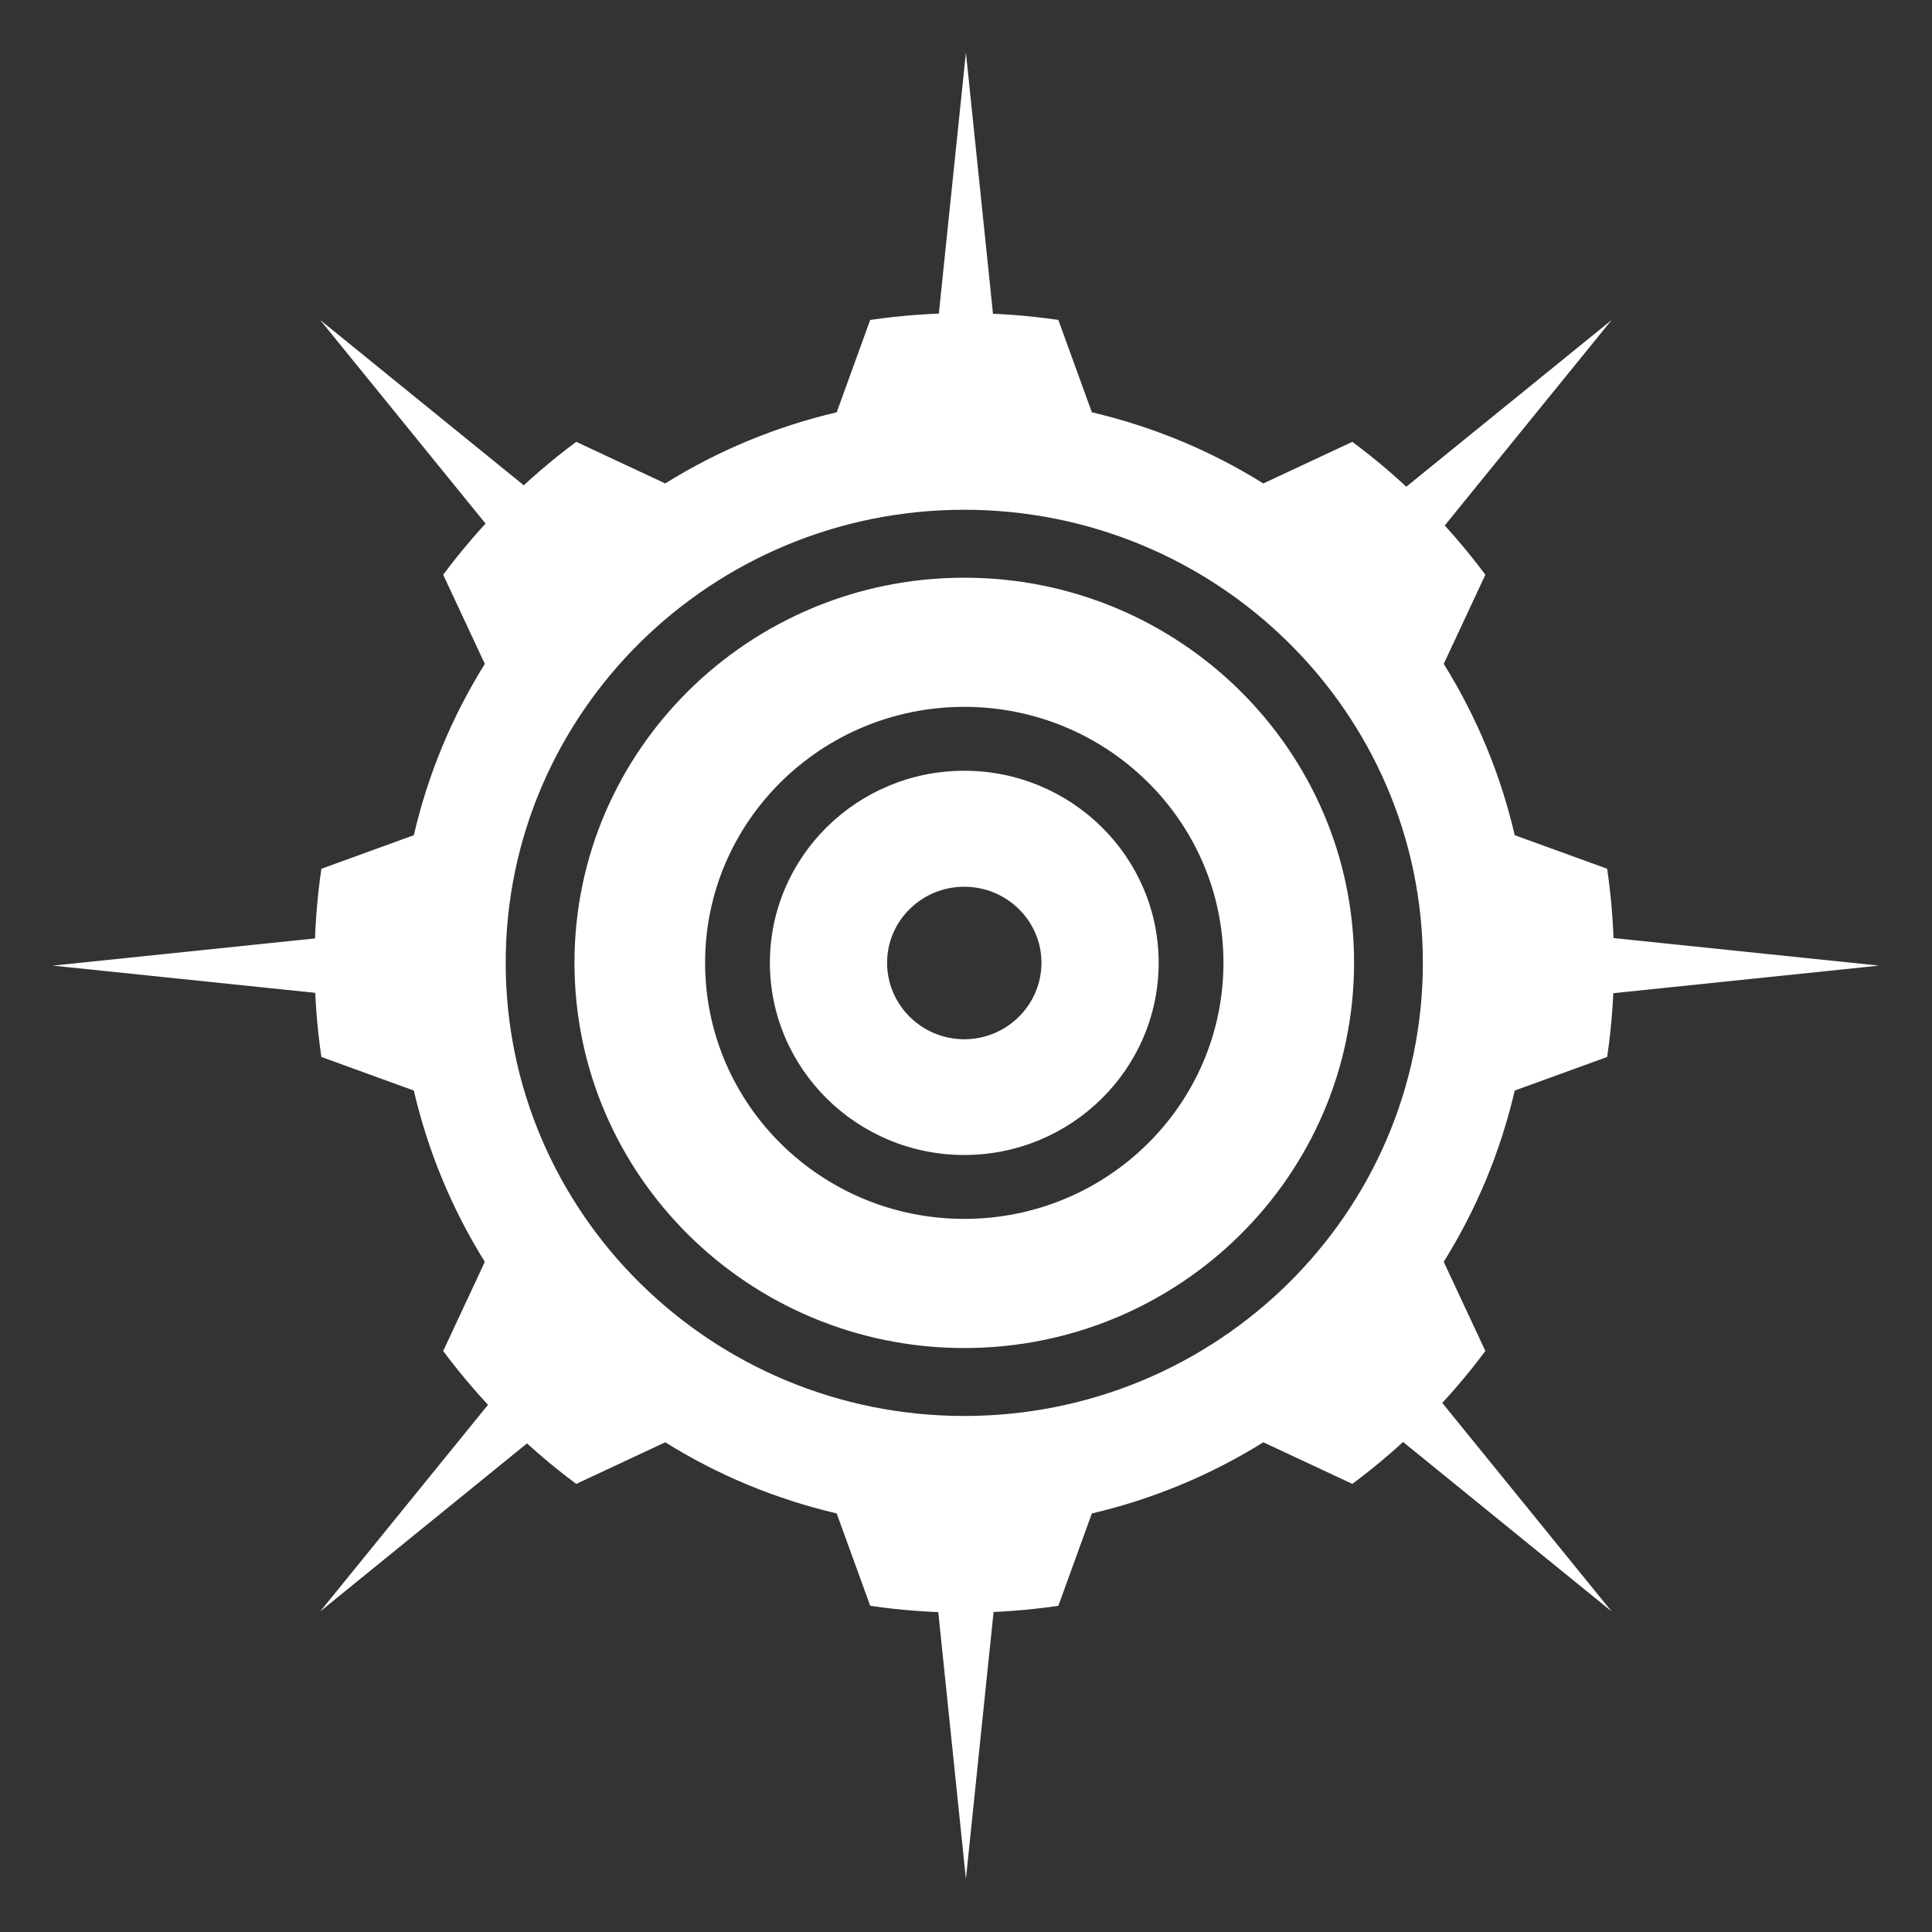
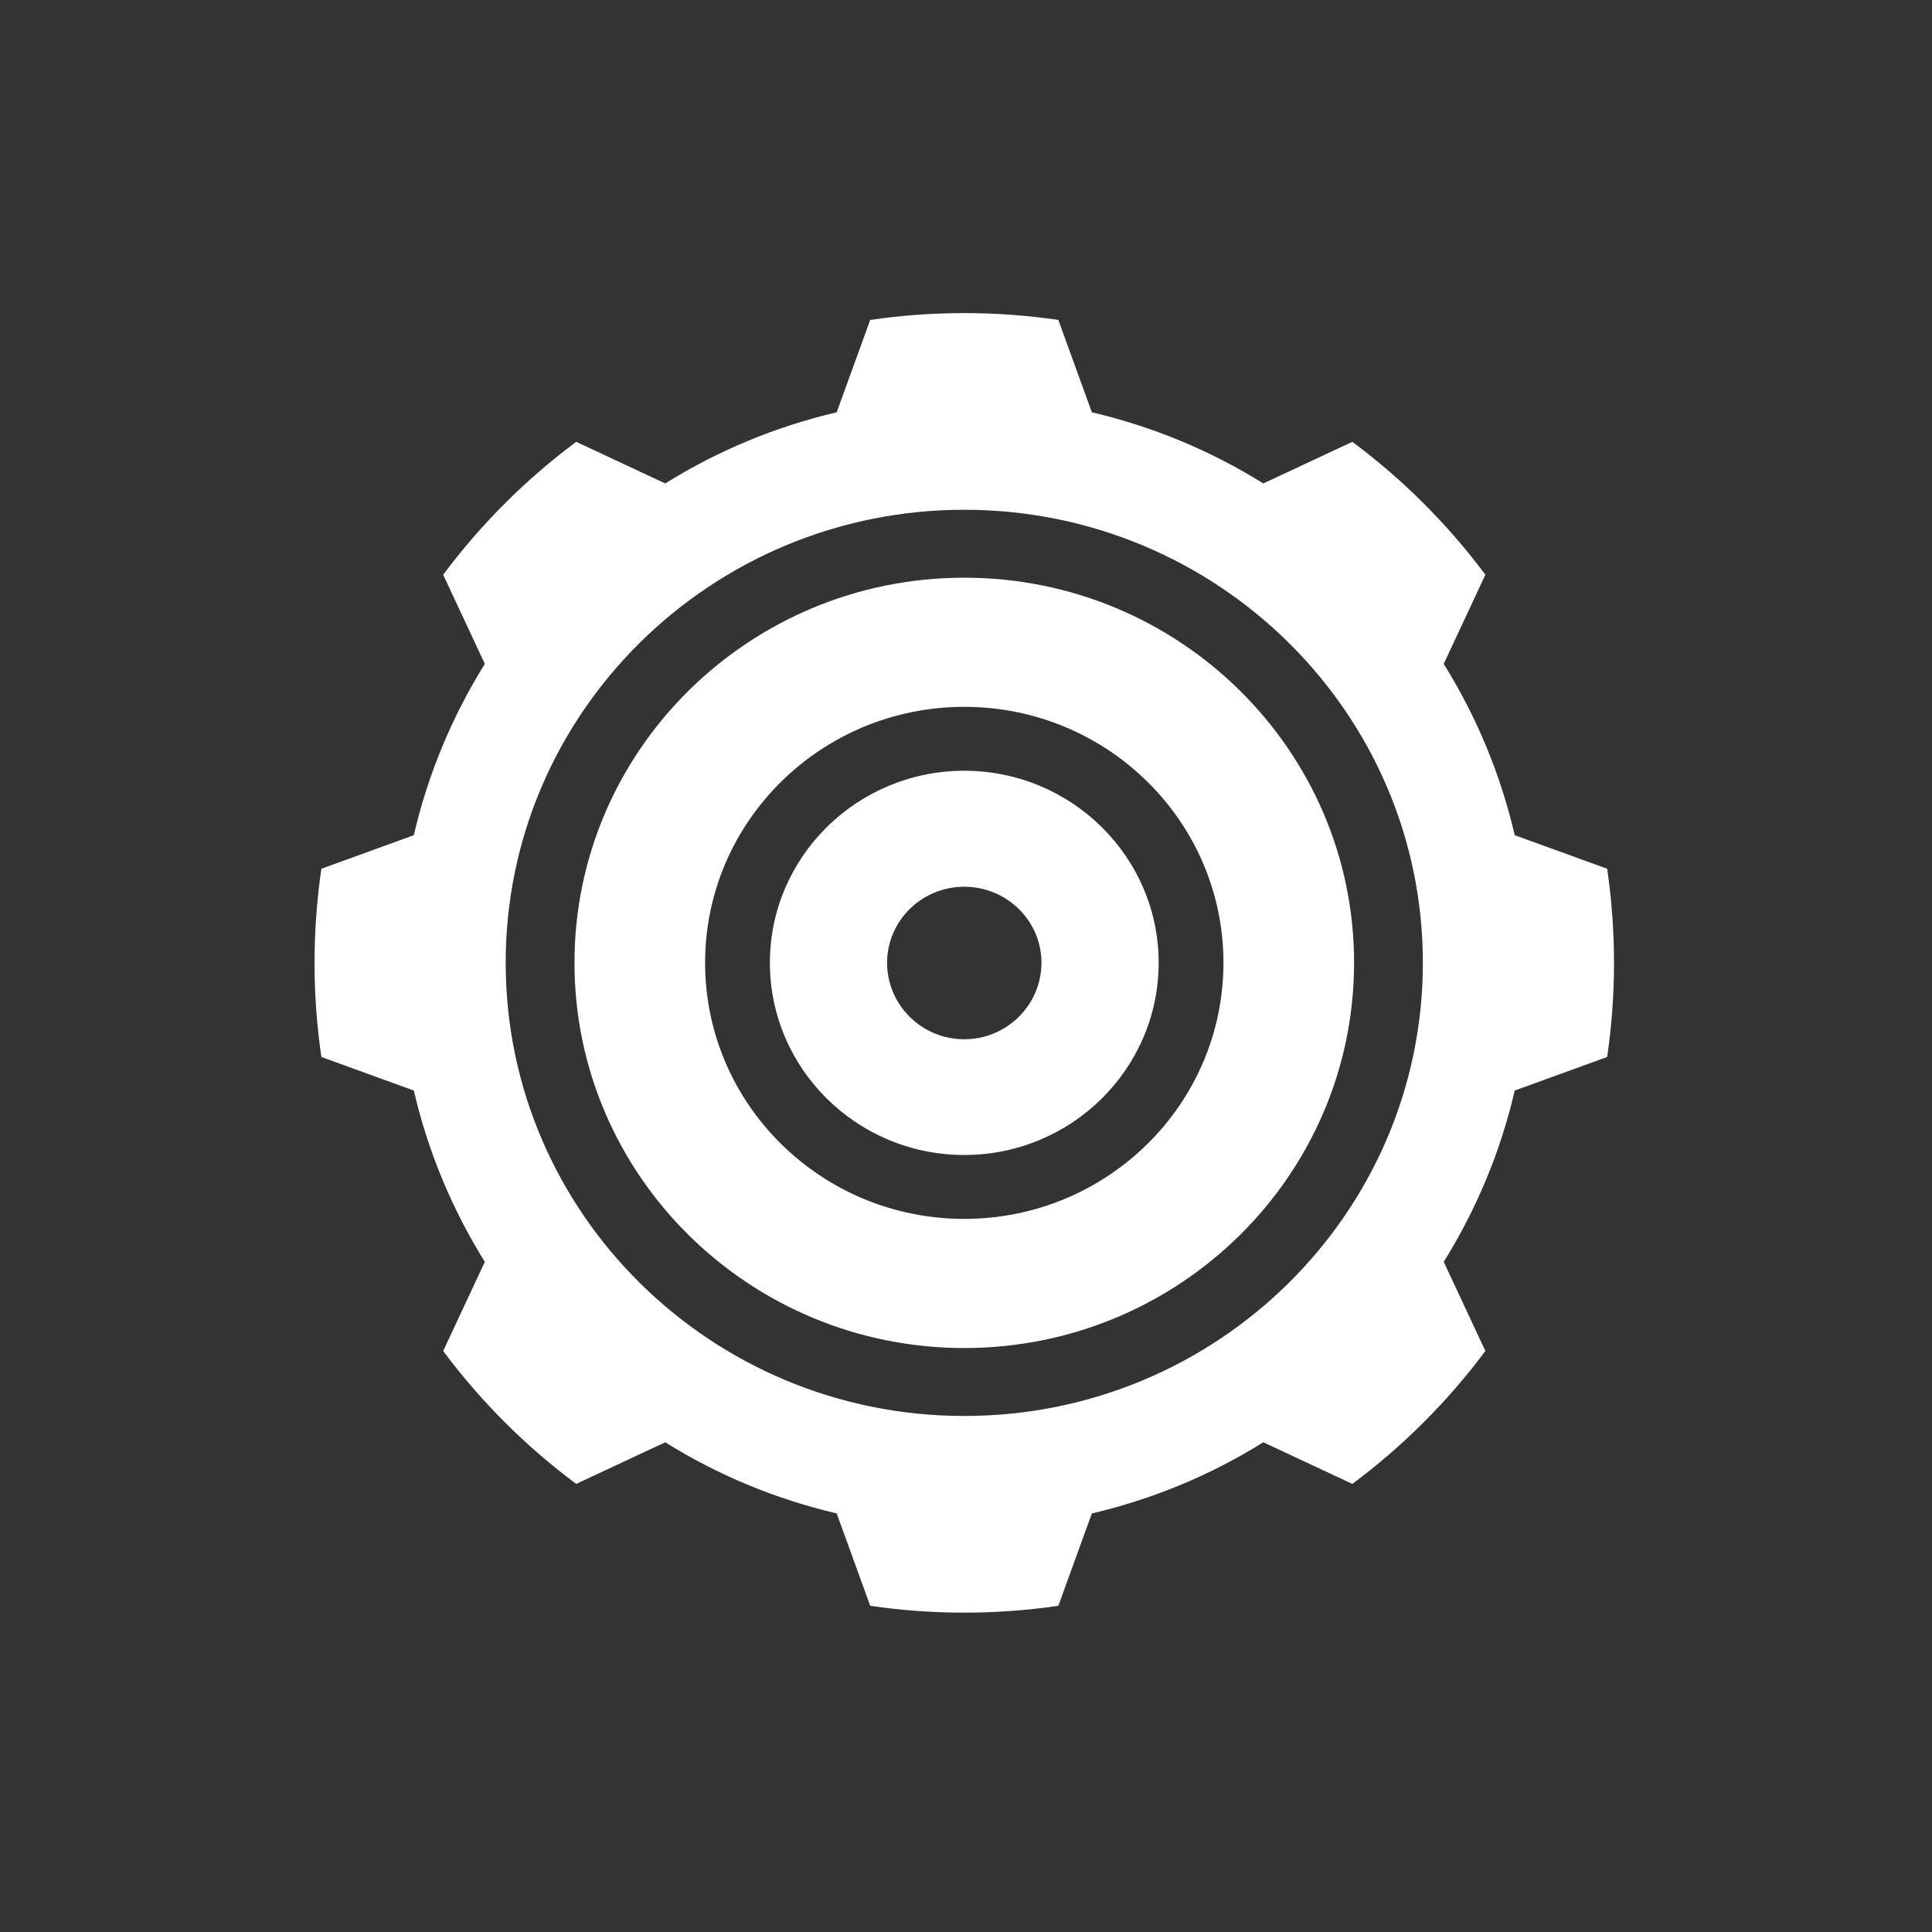
<svg xmlns="http://www.w3.org/2000/svg" width="100%" height="100%" viewBox="0 0 512 512" version="1.1" xml:space="preserve" style="fill-rule:evenodd;clip-rule:evenodd;stroke-linejoin:round;stroke-miterlimit:2;">
  <rect x="0" y="0" width="512" height="512" fill="#333333" stroke="none" />
  <g id="SpikedBallCirclesIcon" transform="matrix(5.482,0,0,5.482,-1358.1,-6520.95)">
    <g transform="matrix(1.298,0,0,1.298,-86.734,-373.083)">
      <path d="M297.099,1215.77C294.776,1215.43 292.415,1215.43 290.092,1215.77L288.844,1219.21C286.584,1219.74 284.427,1220.63 282.459,1221.86L279.143,1220.31C277.259,1221.71 275.59,1223.38 274.188,1225.26L275.739,1228.58C274.512,1230.55 273.619,1232.7 273.095,1234.96L269.652,1236.21C269.312,1238.54 269.312,1240.9 269.652,1243.22L273.095,1244.47C273.619,1246.73 274.512,1248.88 275.739,1250.85L274.188,1254.17C275.59,1256.05 277.259,1257.72 279.143,1259.12L282.459,1257.57C284.427,1258.8 286.584,1259.69 288.844,1260.22L290.092,1263.66C292.415,1264 294.776,1264 297.099,1263.66L298.347,1260.22C300.607,1259.69 302.764,1258.8 304.732,1257.57L308.048,1259.12C309.932,1257.72 311.601,1256.05 313.003,1254.17L311.452,1250.85C312.679,1248.88 313.572,1246.73 314.096,1244.47L317.539,1243.22C317.879,1240.9 317.879,1238.54 317.539,1236.21L314.096,1234.96C313.572,1232.7 312.679,1230.55 311.452,1228.58L313.003,1225.26C311.601,1223.38 309.932,1221.71 308.048,1220.31L304.732,1221.86C302.764,1220.63 300.607,1219.74 298.347,1219.21L297.099,1215.77ZM293.595,1222.84C303.022,1222.84 310.675,1230.4 310.675,1239.71C310.675,1249.03 303.022,1256.59 293.595,1256.59C284.169,1256.59 276.516,1249.03 276.516,1239.71C276.516,1230.4 284.169,1222.84 293.595,1222.84ZM293.595,1225.37C301.608,1225.37 308.113,1231.8 308.113,1239.71C308.113,1247.63 301.608,1254.06 293.595,1254.06C285.583,1254.06 279.078,1247.63 279.078,1239.71C279.078,1231.8 285.583,1225.37 293.595,1225.37ZM293.595,1230.18C298.923,1230.18 303.248,1234.45 303.248,1239.71C303.248,1244.98 298.923,1249.25 293.595,1249.25C288.268,1249.25 283.943,1244.98 283.943,1239.71C283.943,1234.45 288.268,1230.18 293.595,1230.18ZM293.595,1232.56C297.591,1232.56 300.835,1235.77 300.835,1239.71C300.835,1243.66 297.591,1246.87 293.595,1246.87C289.6,1246.87 286.356,1243.66 286.356,1239.71C286.356,1235.77 289.6,1232.56 293.595,1232.56ZM293.595,1236.88C295.182,1236.88 296.47,1238.15 296.47,1239.71C296.47,1241.28 295.182,1242.56 293.595,1242.56C292.009,1242.56 290.721,1241.28 290.721,1239.71C290.721,1238.15 292.009,1236.88 293.595,1236.88Z" style="fill:white;" />
    </g>
-     <path d="M294.432,1280.35L292.263,1259.42C292.977,1259.49 293.701,1259.52 294.432,1259.52C295.163,1259.52 295.887,1259.49 296.601,1259.42L294.432,1280.35ZM325.647,1267.42L309.315,1254.15C310.43,1253.23 311.458,1252.2 312.384,1251.09L325.647,1267.42ZM276.48,1251.09C277.406,1252.2 278.433,1253.23 279.548,1254.15L263.217,1267.42L276.48,1251.09ZM338.576,1236.2L317.655,1238.37C317.721,1237.66 317.755,1236.93 317.755,1236.2C317.755,1235.47 317.721,1234.75 317.655,1234.03L338.576,1236.2ZM271.209,1234.03C271.143,1234.75 271.109,1235.47 271.109,1236.2C271.109,1236.93 271.143,1237.66 271.209,1238.37L250.288,1236.2L271.209,1234.03ZM279.548,1218.25C278.433,1219.17 277.406,1220.2 276.48,1221.32L263.217,1204.99L279.548,1218.25ZM312.384,1221.32C311.458,1220.2 310.43,1219.17 309.315,1218.25L325.647,1204.99L312.384,1221.32ZM296.601,1212.98C295.887,1212.91 295.163,1212.88 294.432,1212.88C293.701,1212.88 292.977,1212.91 292.263,1212.98L294.432,1192.06L296.601,1212.98Z" style="fill:white;" />
  </g>
</svg>